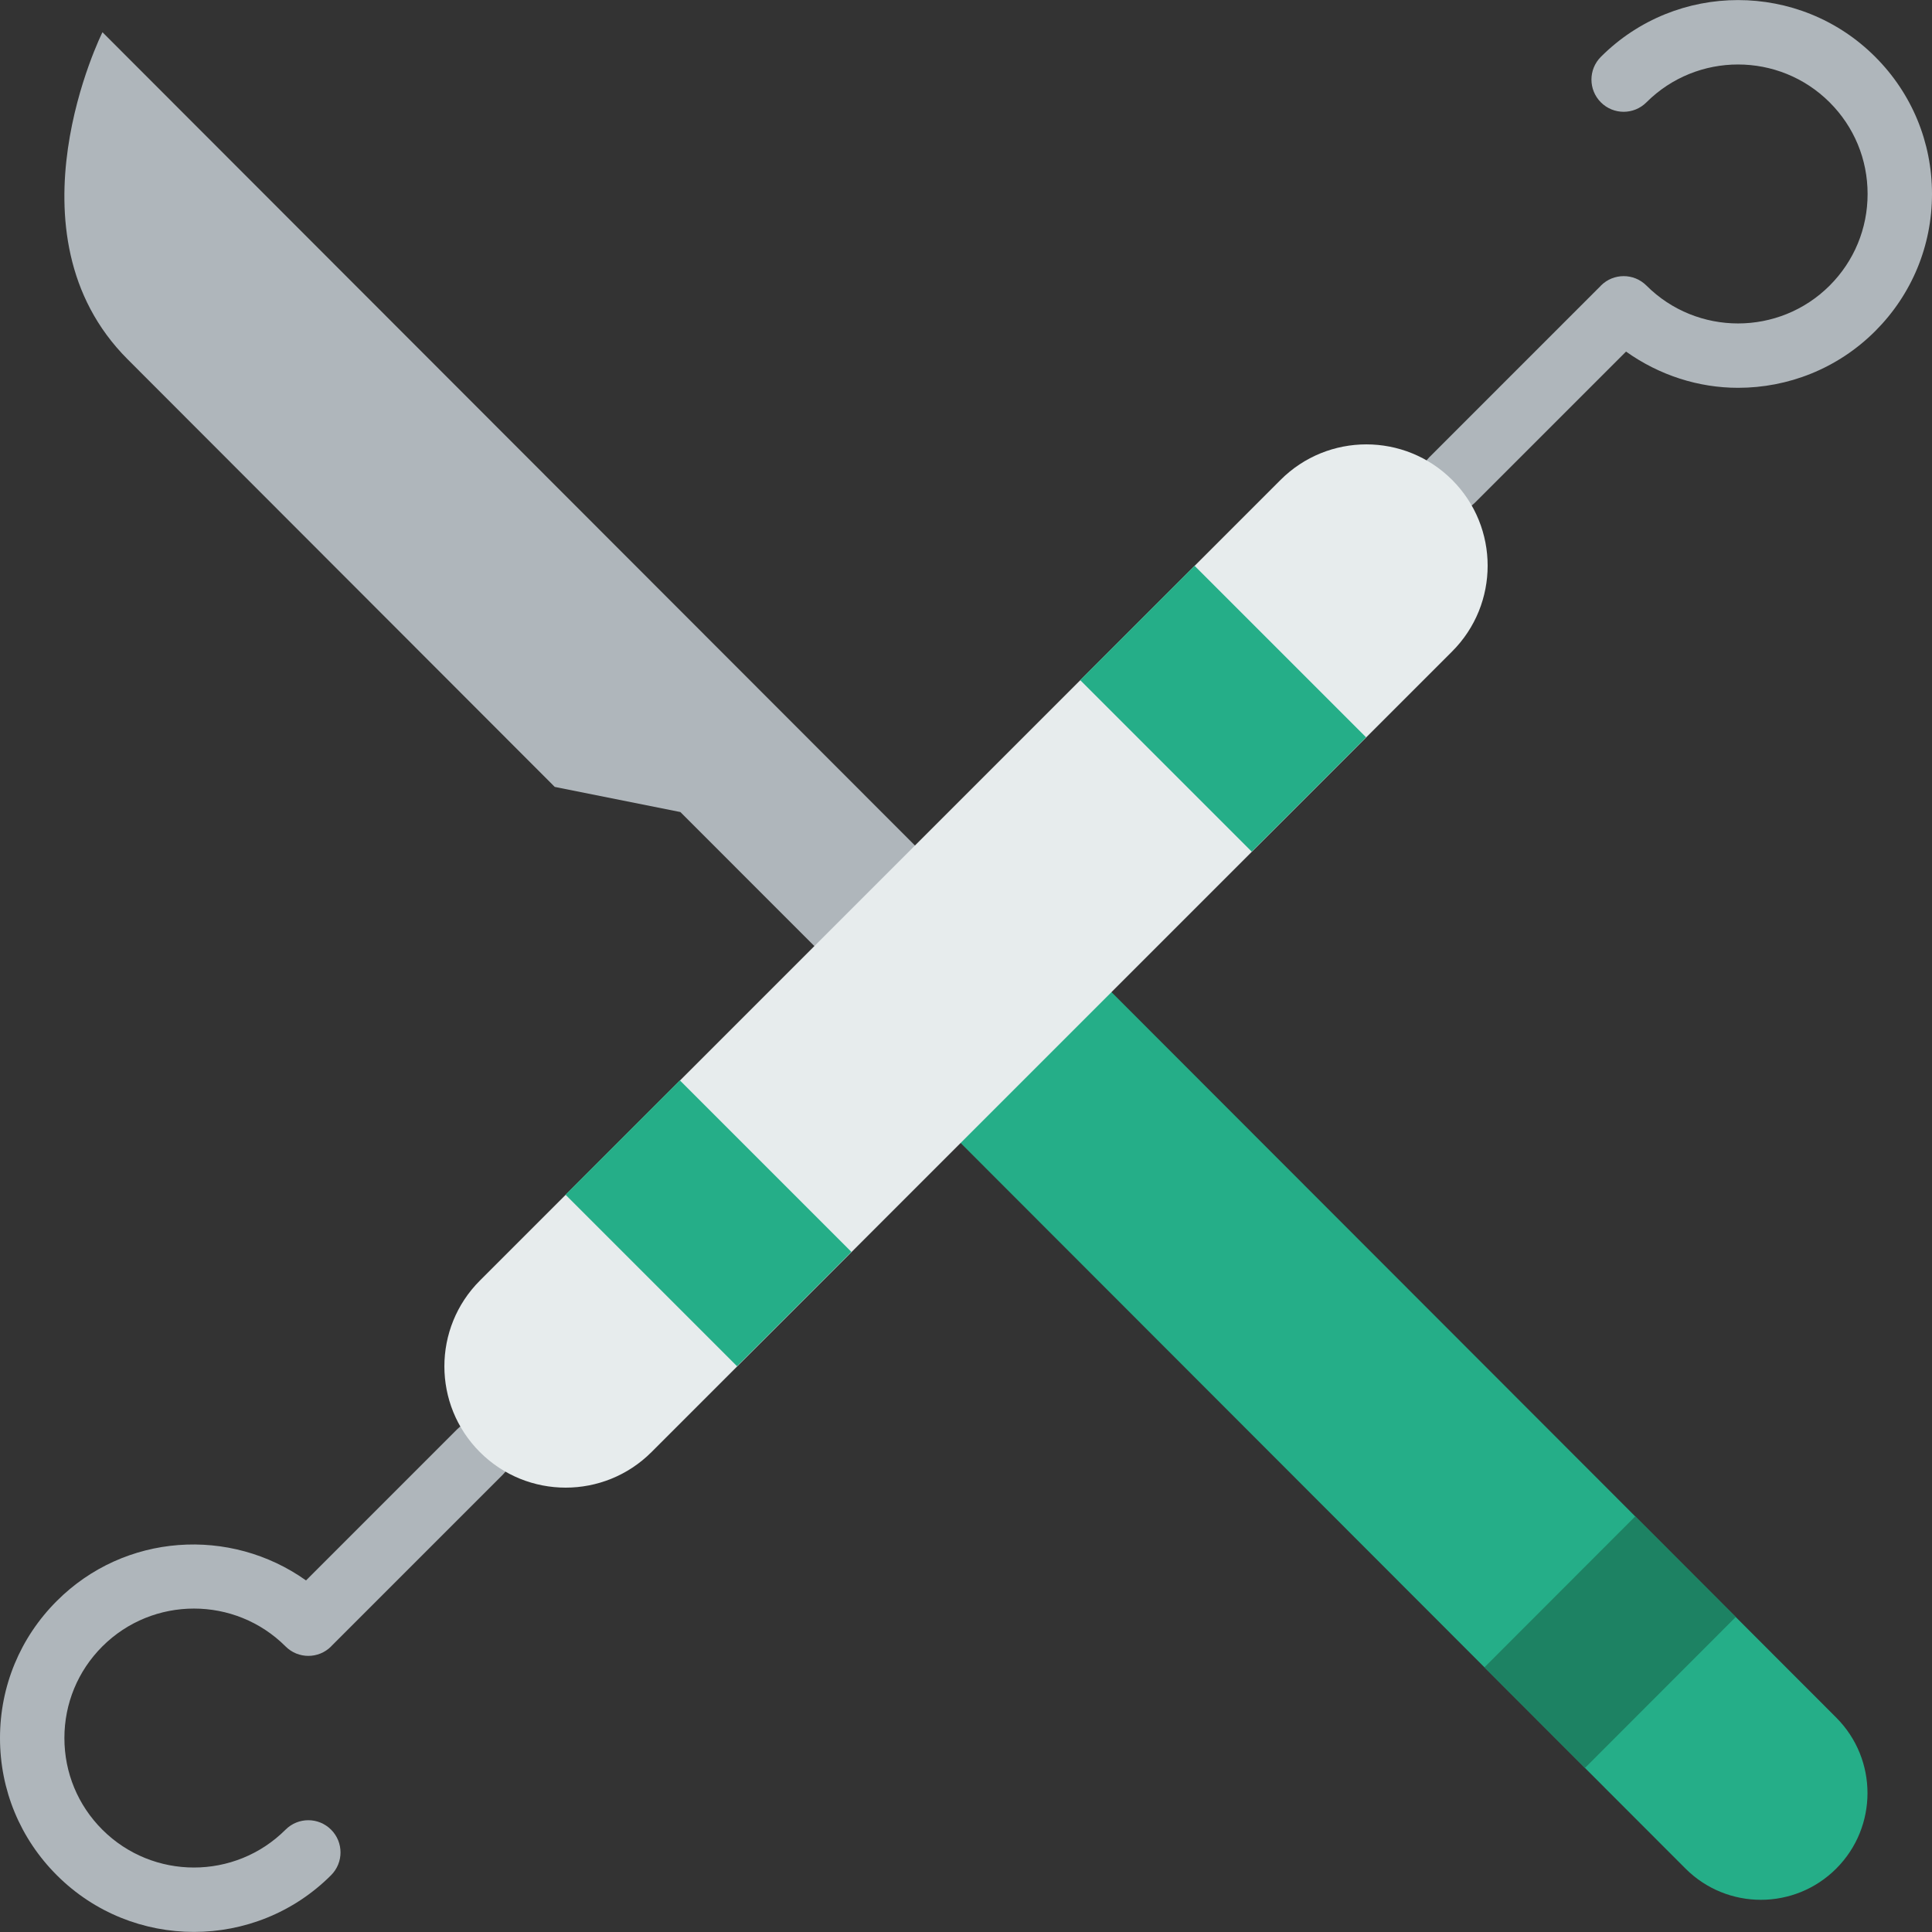
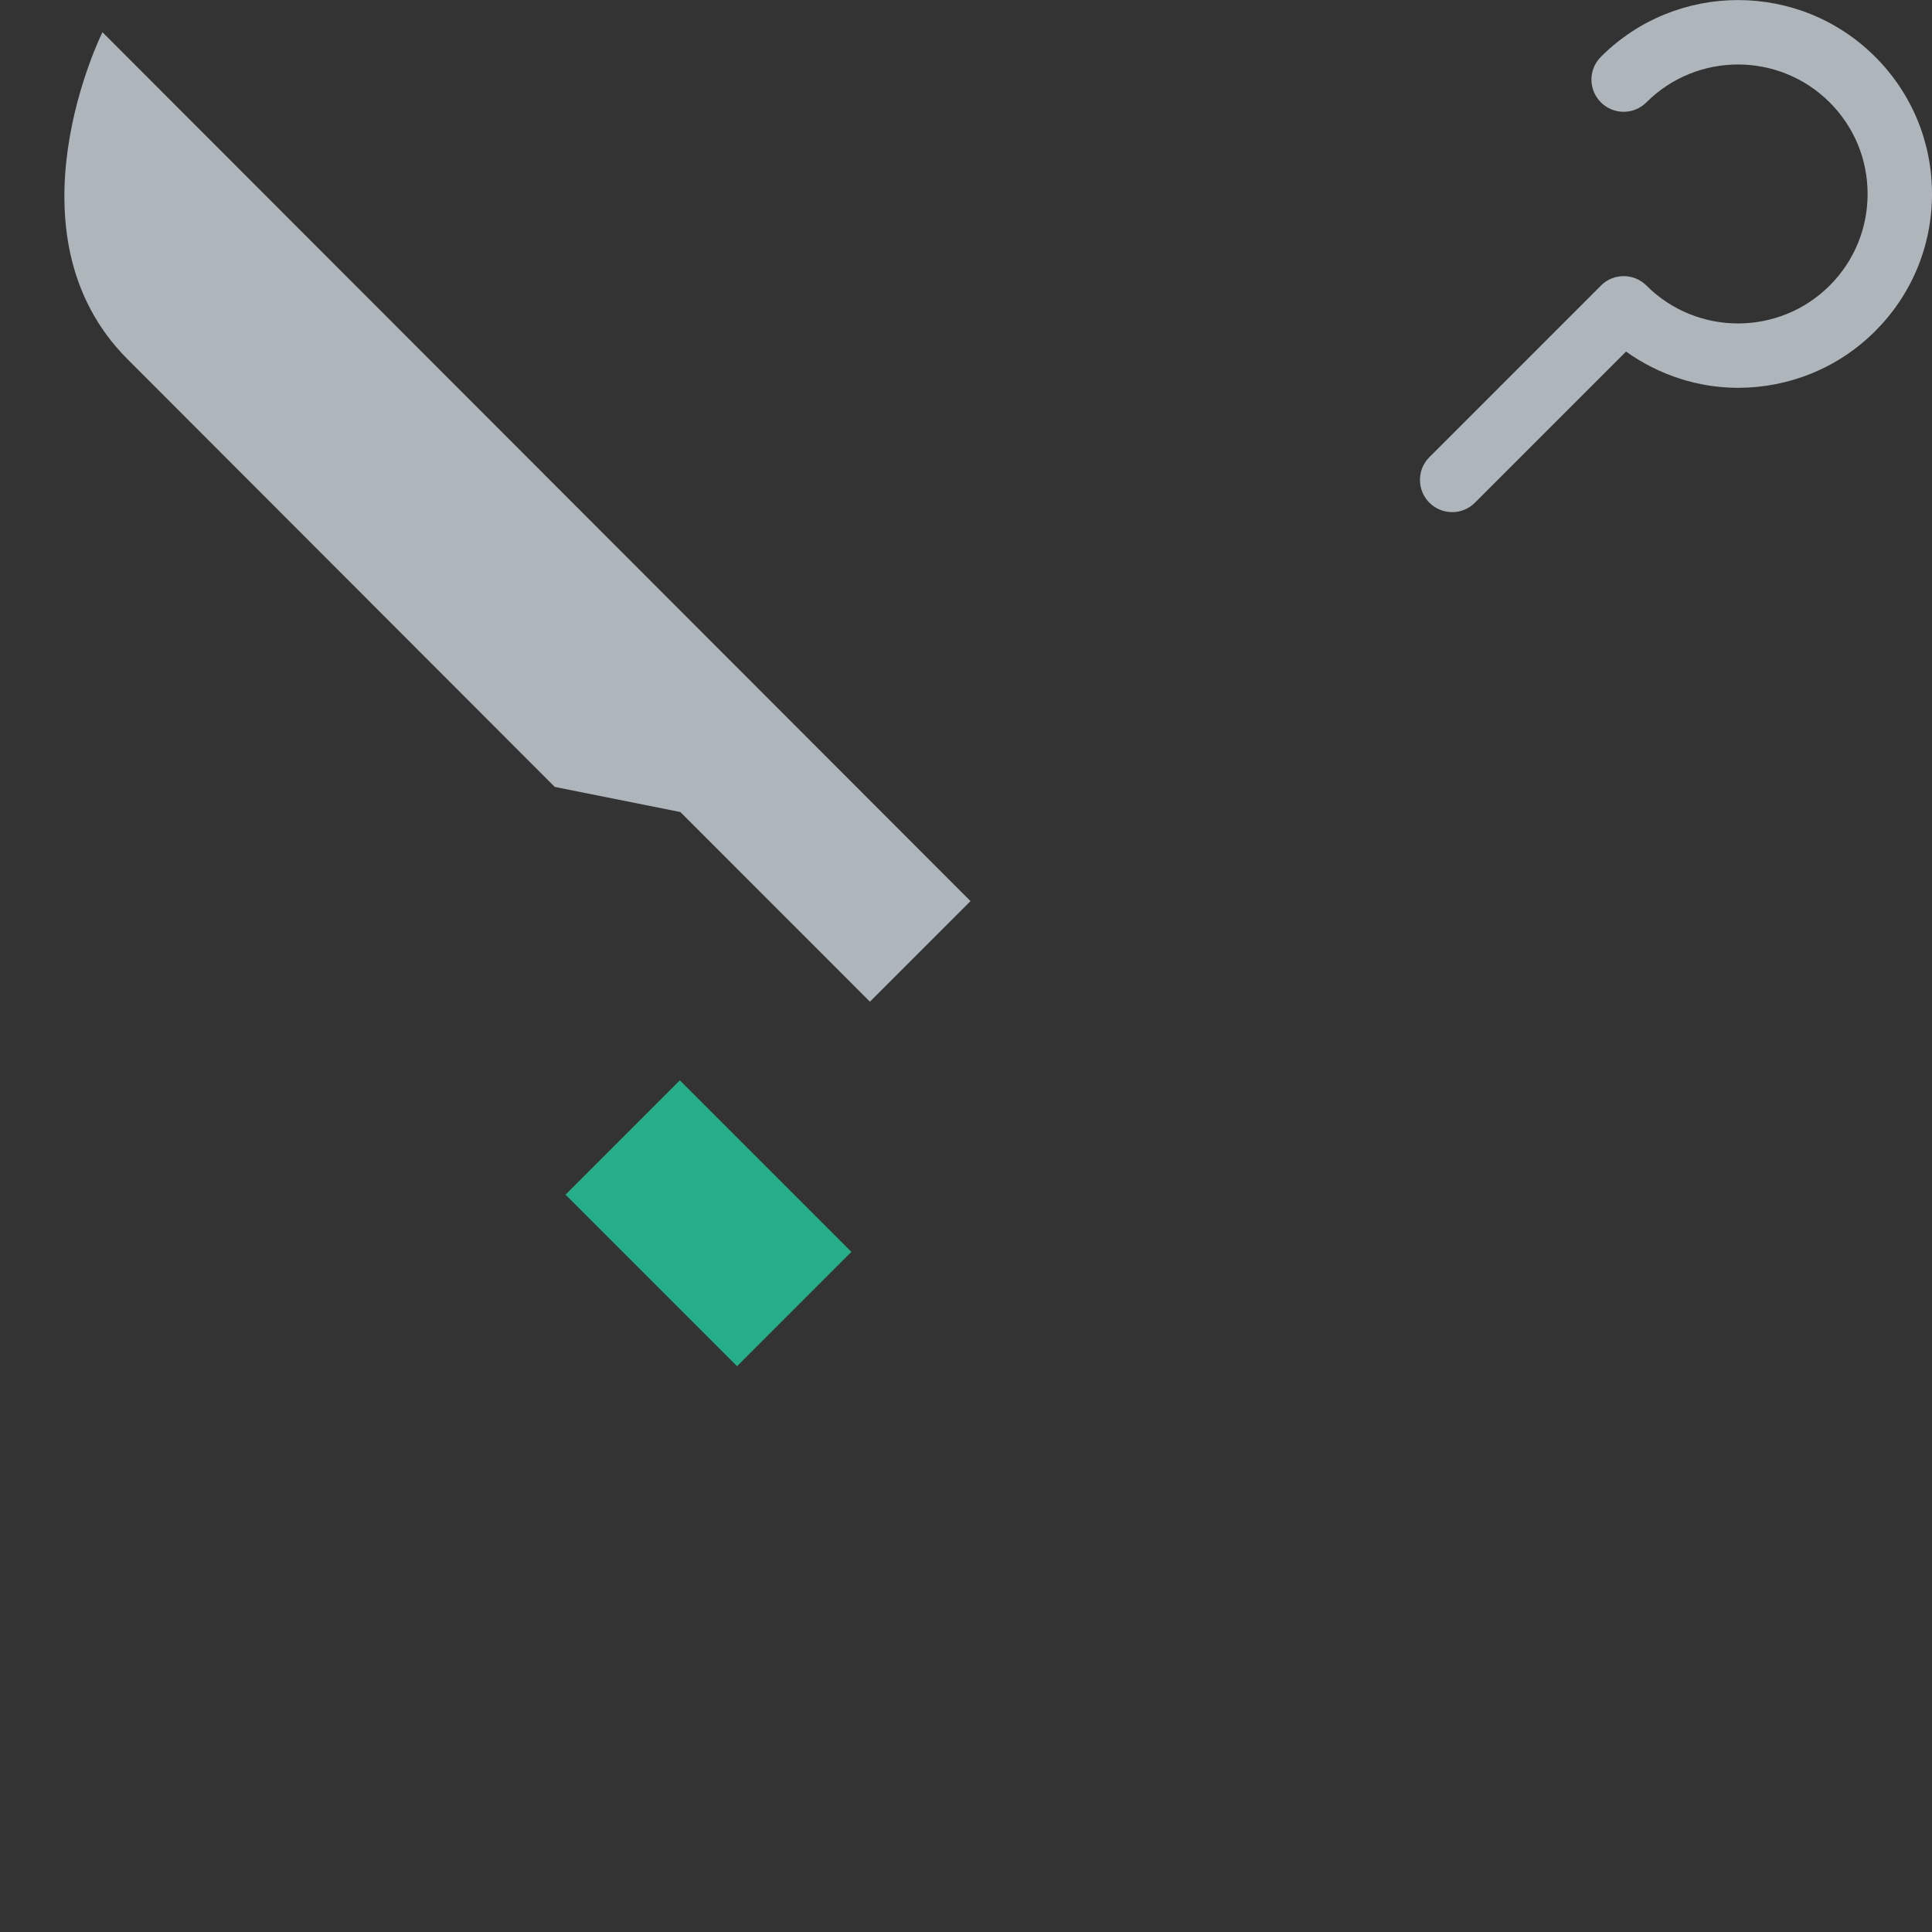
<svg xmlns="http://www.w3.org/2000/svg" id="Capa_1" enable-background="new 0 0 306 306" height="512" viewBox="0 0 306 306" width="512">
  <rect x="0" y="0" width="306" height="306" fill="#333333" stroke="none" />
  <path d="m297.004 9c-11.98-11.985-31.467-11.985-43.447 0-1.994 1.994-1.994 5.217 0 7.211s5.217 1.994 7.211 0c8.002-7.997 21.017-7.997 29.019 0 3.881 3.876 6.013 9.027 6.013 14.509 0 5.477-2.132 10.633-6.008 14.51-8.002 7.997-21.017 7.997-29.019 0-1.994-1.994-5.217-1.994-7.211 0-.01.01-.01.02-.02.031l-27.147 27.147c-1.994 1.994-1.994 5.217 0 7.211.995.994 2.3 1.494 3.606 1.494s2.611-.5 3.606-1.494l23.934-23.934c5.304 3.774 11.506 5.738 17.748 5.738 7.864 0 15.733-2.994 21.721-8.986 5.797-5.799 8.99-13.515 8.99-21.716 0-8.206-3.193-15.922-8.996-21.721z" fill="#afb6bb" />
-   <path d="m45.232 260.772c1.994 1.994 5.217 1.994 7.211 0 .01-.01.01-.02.02-.031l27.147-27.147c1.994-1.994 1.994-5.217 0-7.211s-5.217-1.994-7.211 0l-23.929 23.934c-11.99-8.527-28.728-7.502-39.469 3.249-5.808 5.798-9.001 13.515-9.001 21.715 0 8.206 3.193 15.922 8.996 21.721 5.987 5.992 13.857 8.986 21.721 8.986s15.733-2.994 21.721-8.986c1.994-1.994 1.994-5.217 0-7.211s-5.217-1.994-7.211 0c-8.002 7.997-21.017 7.997-29.019 0-3.876-3.876-6.008-9.027-6.008-14.509 0-5.477 2.132-10.634 6.008-14.51 8.007-7.997 21.017-7.997 29.024 0z" fill="#afb6bb" />
-   <path d="m290.838 272.048-128.378-128.505-23.893 23.894 128.387 128.515c6.594 6.599 17.289 6.599 23.883 0 6.595-6.605 6.595-17.299.001-23.904z" fill="#25ae88" />
-   <path d="m251.037 280.014 23.878-23.903-15.917-15.938-23.883 23.904z" fill="#1d8263" />
  <path d="m107.763 128.616 30.019 30.034 15.932-15.927-137.486-137.619s-15.922 31.875 3.978 51.796l67.657 67.733z" fill="#afb6bb" />
-   <path d="m76.01 229.993c-7.502-7.502-7.502-19.671 0-27.173l126.812-126.811c7.502-7.502 19.671-7.502 27.173 0 7.502 7.502 7.502 19.671 0 27.173l-126.812 126.811c-7.507 7.503-19.671 7.503-27.173 0z" fill="#e7eced" />
  <g fill="#25ae88">
-     <path d="m180.952 93.027h25.617v38.428h-25.617z" transform="matrix(.707 -.707 .707 .707 -22.615 169.884)" />
    <path d="m99.432 174.544h25.617v38.428h-25.617z" transform="matrix(.707 -.707 .707 .707 -104.133 136.116)" />
  </g>
</svg>